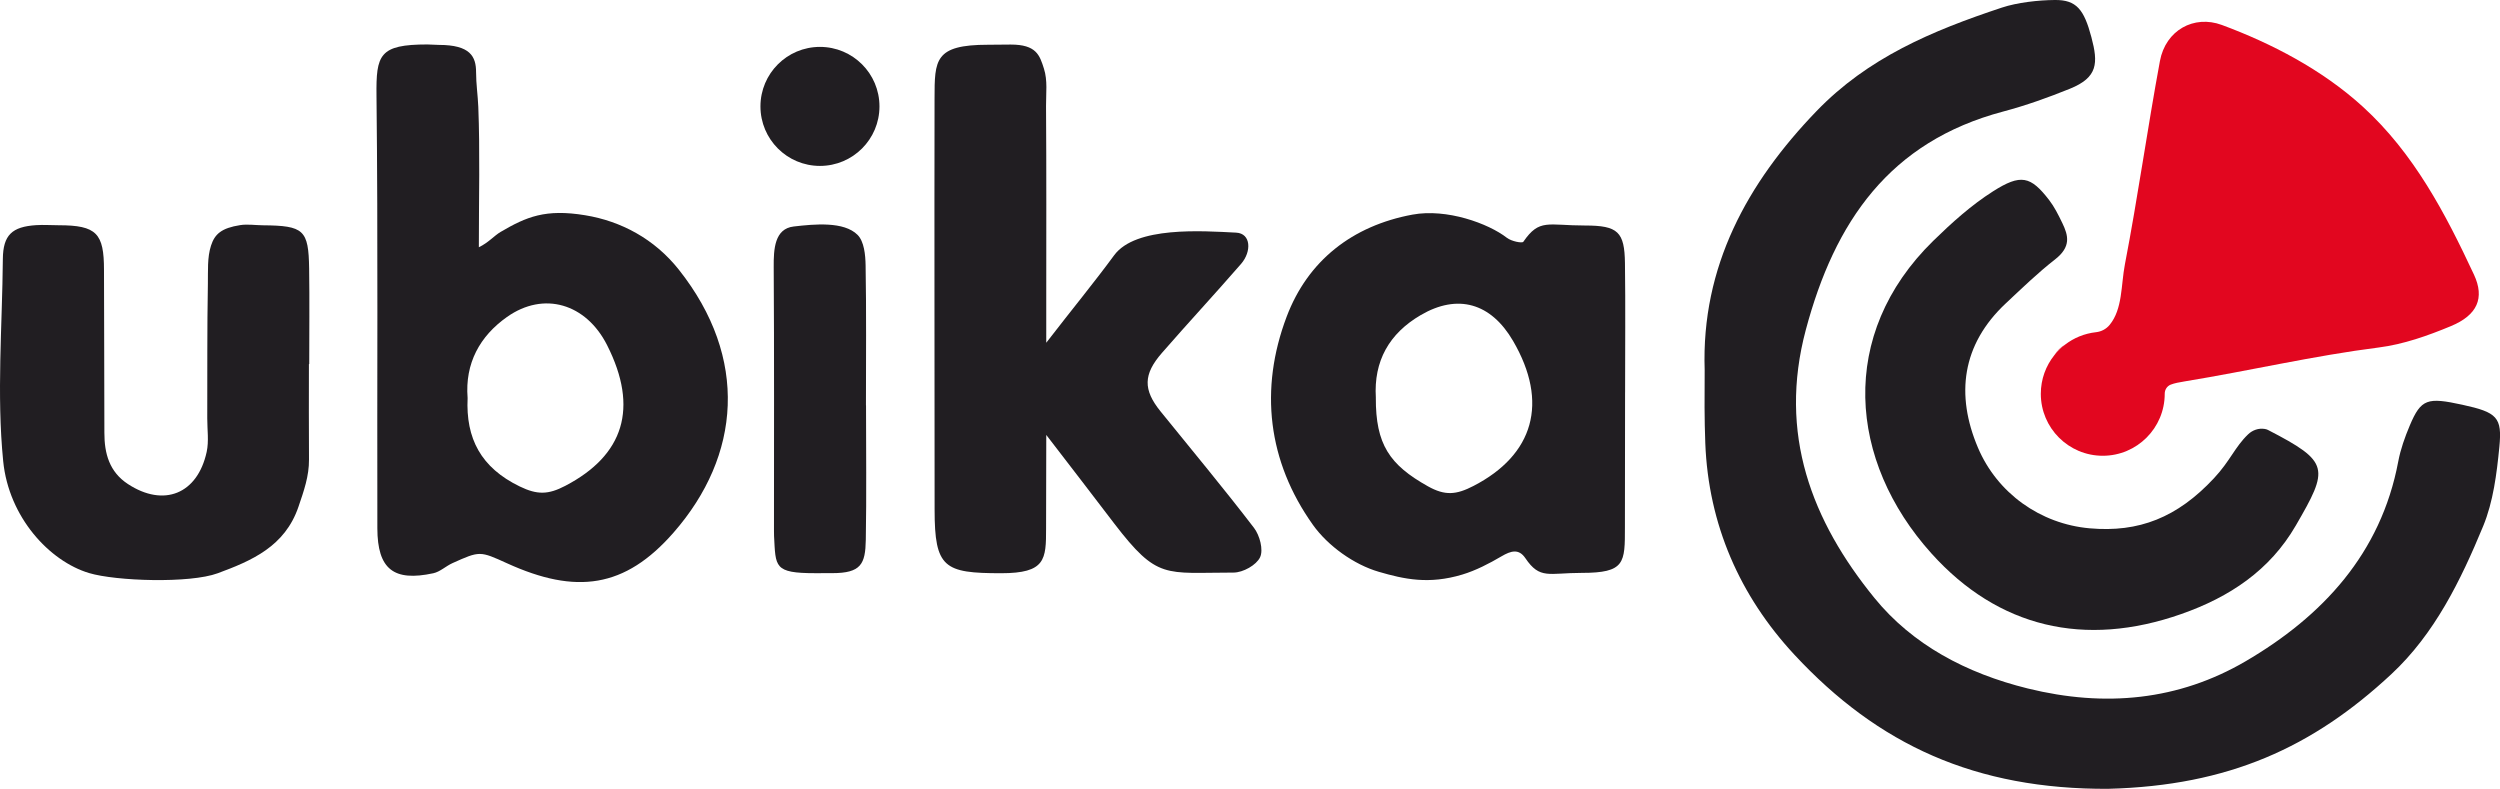
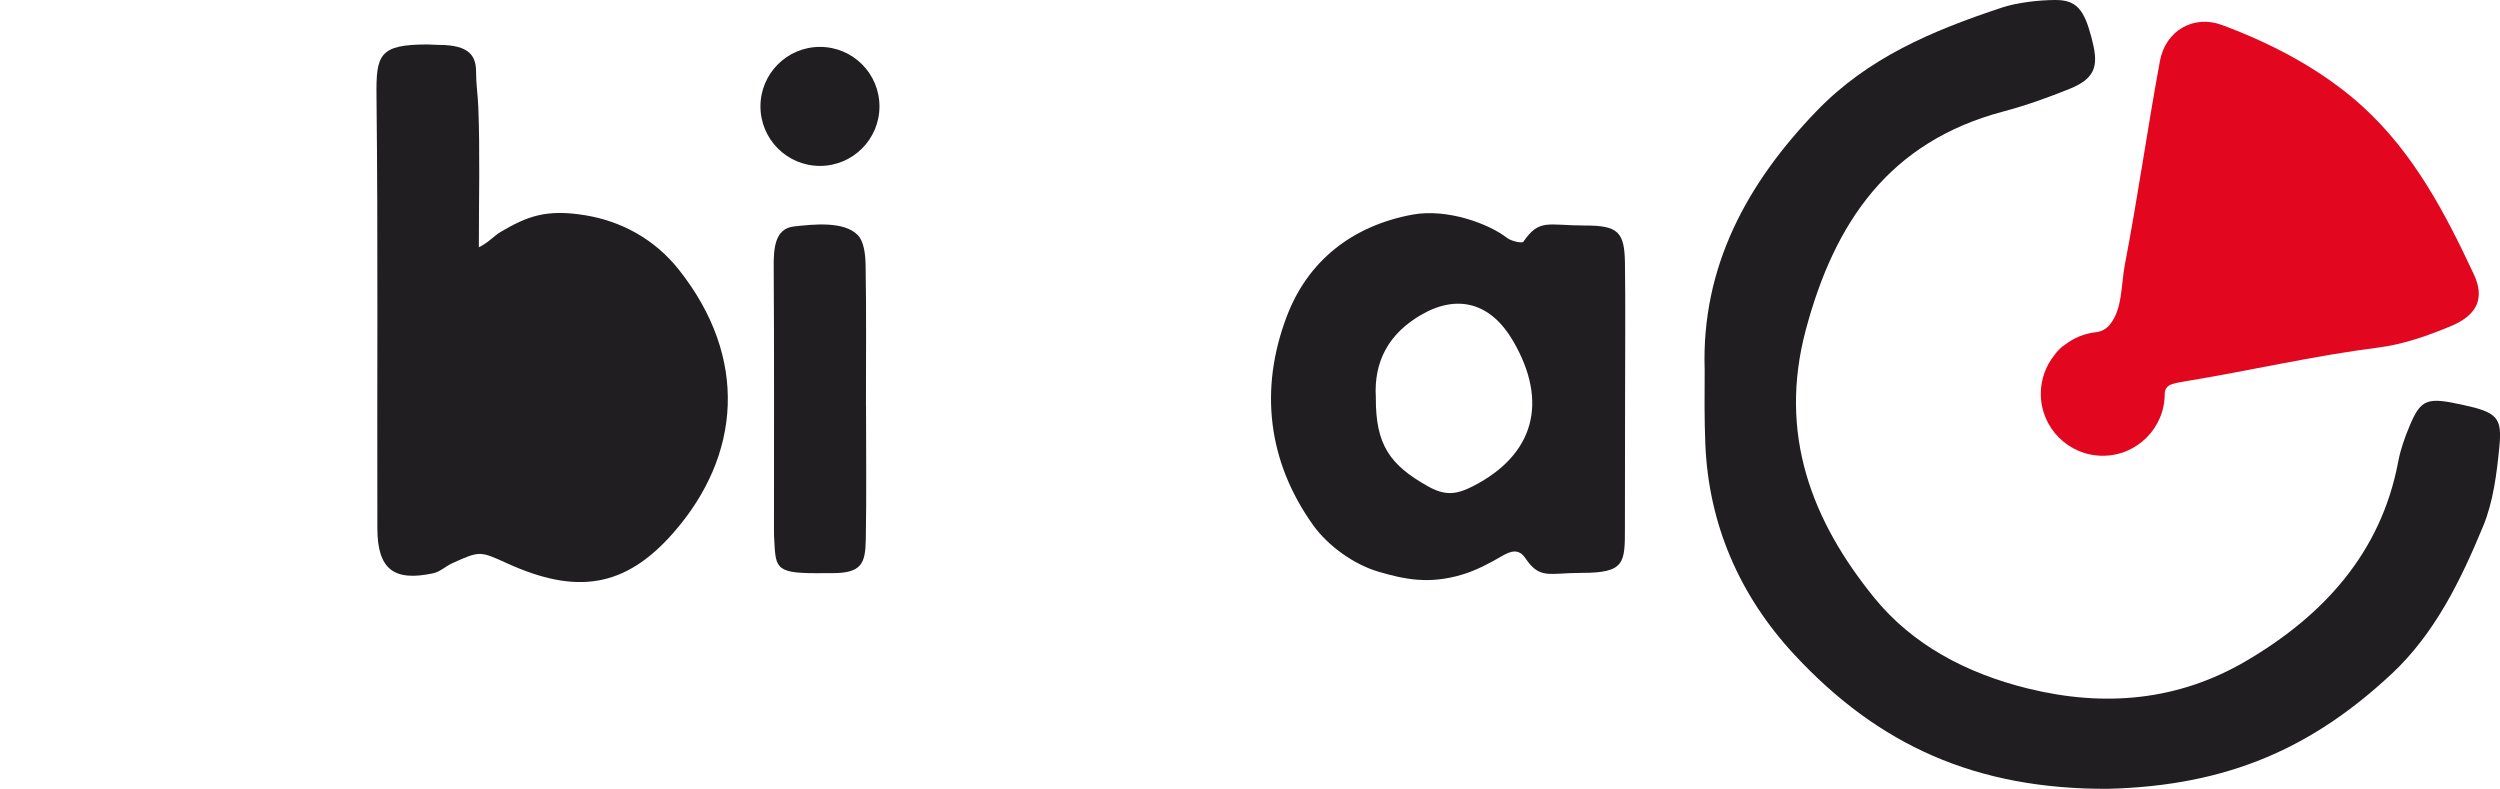
<svg xmlns="http://www.w3.org/2000/svg" id="Capa_1" data-name="Capa 1" viewBox="0 0 1282.14 404.56">
  <defs>
    <style>      .cls-1 {        fill: #e2061f;      }      .cls-2 {        fill: #211e22;      }    </style>
  </defs>
  <path class="cls-2" d="M1081.45,404.55c-68.26,.37-118.21-22.49-161.21-68.81-27.96-30.12-44.07-66.71-45.67-108.46-.48-12.49-.41-23.89-.32-37.51-1.78-53.18,21.96-96.05,57.35-132.77,26.38-27.37,59.13-41.18,95.07-53.1,7.85-2.61,18.7-3.83,27.21-3.9,11.07-.09,14.94,4.89,18.71,19.09,3.52,13.26,3.36,20.6-11.02,26.42-11.1,4.49-22.54,8.59-34.15,11.67-58.45,15.49-86.51,56.58-101.3,111.99-14.24,53.37,3.03,97.99,35.23,137.54,19.44,23.89,46.99,38.57,78.56,46.37,39.81,9.83,77.48,6.12,111.78-13.95,39.43-23.06,69.41-55.28,78.27-102.45,1.18-6.3,3.42-12.53,5.89-18.4,5.8-13.79,9.07-14.6,26.97-10.7s20.49,6.43,18.99,21.66c-1.35,13.74-3.12,28.07-8.33,40.67-11.44,27.68-24.86,55.19-47.07,75.85-40.44,37.63-83.52,57.16-144.97,58.78Z" />
-   <path class="cls-2" d="M225.07,23.03c16.11,0,19.09,5.96,19.09,13.99,0,6.03,.9,11.88,1.14,17.82,.9,22.95,.28,45.96,.28,71.97,5.03-2.44,7.86-5.94,11.18-7.88,13.22-7.74,22.95-11.9,43.39-8.53,18.27,3.01,35.43,12.05,48.01,27.92,35.91,45.31,31.81,95.36-2.74,134.84-24.92,28.48-49.98,31.84-85.39,15.72-13.93-6.34-13.95-6.39-27.95-.09-3.39,1.52-6.35,4.44-9.84,5.2-20.37,4.4-28.65-2.1-28.71-23.02-.19-73.95,.38-147.9-.44-221.84-.24-21.08,1.4-26.33,26.11-26.33,1.92,0,3.84,.23,5.88,.23Zm14.75,181c-1.01,20.88,6.86,35.81,26.7,45.44,9.05,4.39,14.65,4.25,23.4-.31,30.03-15.68,37.75-39.9,21.43-72.15-10.75-21.26-32.39-27.84-51.34-14.45-13.94,9.85-21.59,23.76-20.2,41.48Z" />
-   <path class="cls-2" d="M536.59,223.03c0,19.26-.1,33.6-.1,47.93,0,15.96-.19,23.02-23.05,23.02-29.21,0-34.12-2.7-34.12-32.6,0-70.3-.17-140.6-.03-210.9,.04-19.73-.06-27.53,27.43-27.53,3.88,0,7.86-.1,11.6-.1,13.21,0,14.87,5.43,17.08,12.38,1.94,6.1,1.03,12.64,1.07,19.1,.23,33.7,.11,67.41,.11,101.11,0,5.47,0,10.95,0,20.34,13.45-17.42,24.52-30.85,34.81-44.85,11.01-14.99,45.27-12.49,62.58-11.62,7.66,.39,7.99,9.73,2.52,16.03-13.76,15.84-26.82,29.85-40.6,45.67-9.56,10.97-9.7,18.84-.7,29.97,16.06,19.86,32.41,39.48,47.93,59.74,2.95,3.85,4.92,11.28,3.11,15.09-1.87,3.96-8.68,7.84-13.65,7.84-35.31,0-38.88,3.82-61.12-25.14-10.77-14.03-21.53-28.24-34.9-45.49Z" />
+   <path class="cls-2" d="M225.07,23.03c16.11,0,19.09,5.96,19.09,13.99,0,6.03,.9,11.88,1.14,17.82,.9,22.95,.28,45.96,.28,71.97,5.03-2.44,7.86-5.94,11.18-7.88,13.22-7.74,22.95-11.9,43.39-8.53,18.27,3.01,35.43,12.05,48.01,27.92,35.91,45.31,31.81,95.36-2.74,134.84-24.92,28.48-49.98,31.84-85.39,15.72-13.93-6.34-13.95-6.39-27.95-.09-3.39,1.52-6.35,4.44-9.84,5.2-20.37,4.4-28.65-2.1-28.71-23.02-.19-73.95,.38-147.9-.44-221.84-.24-21.08,1.4-26.33,26.11-26.33,1.92,0,3.84,.23,5.88,.23Zm14.75,181Z" />
  <path class="cls-1" d="M1059.06,176.77c-2.03,1.56-3.87,3.36-5.46,5.36,1.49-2.29,3.32-4.14,5.46-5.36Z" />
  <path class="cls-2" d="M833.43,201.22c0,23.03-.08,46.07-.08,69.1,0,18.39,.16,23.49-22.21,23.49-16.9,0-21.38,3.51-28.85-7.55-3.37-4.99-7.4-3.79-12.25-.94-6.35,3.73-13.17,7.27-20.13,9.36-17.15,5.16-29.79,2.36-42.8-1.43-12.69-3.69-26.09-13.28-33.77-24.07-23.18-32.55-27.51-69.59-13.48-106.74,10.87-28.78,33.71-46.65,64.54-52.37,17.52-3.25,38.91,4.51,48.4,11.88,2.38,1.85,7.87,2.89,8.45,2.05,8.27-12.04,12.48-8.34,31.71-8.34,16.85,0,20.2,3.27,20.41,19.35,.29,22.07,.07,44.15,.07,66.22Zm-127.83,2.74c-.1,23.91,6.98,34.39,26.7,45.43,8.84,4.95,14.55,4.39,23.41-.18,30.86-15.95,38.72-42.76,20.25-74.41-11.34-19.42-28.35-24.3-47.34-13.2-16.17,9.45-24.15,23.53-23.01,42.36Z" />
-   <path class="cls-2" d="M1057.71,114.47c3.06,6.35,4.57,12.09-3.8,18.61-8.84,6.88-16.96,14.77-25.2,22.48-22.66,21.2-25.78,47-14.31,74.03,9.9,23.34,32.02,39.12,57.27,41.36,25.28,2.25,44.96-5.51,63.79-25.69,8.33-8.92,10.65-15.91,17.47-22.48,2.27-2.19,5.43-3.31,8.54-2.79,.61,.1,1.15,.25,1.64,.5,31.85,16.44,31.36,19.65,14.27,49.1-13.34,22.98-33.91,36.61-58.65,45.31-49.73,17.49-94.05,6.87-128.2-31.09-42.53-47.27-48.21-112.22,.98-160.32,9.44-9.23,19.48-18.27,30.58-25.33,14.32-9.11,19.32-7.88,28.83,4.45,2.61,3.39,4.58,7.27,6.79,11.86Z" />
-   <path class="cls-2" d="M158.43,186.69c0,16.32-.09,32.64,.04,48.96,.07,8.55-2.65,16.15-5.4,24.24-6.93,20.37-23.97,27.66-41.39,34.1-14.34,5.3-52.18,4.05-66.02-.1-20.31-6.11-41.18-28.59-44.03-57.41-3.4-34.38-.47-69.11-.17-103.66,.11-12.33,4.75-16.55,17.05-17.35,3.85-.25,7.74,.05,11.6,.05,19.5,0,23.22,4.2,23.22,22.94,0,27.83,.23,55.67,.2,83.51-.01,10.63,2.54,20.02,12.07,26.27,18.34,12.03,35.66,5.17,40.39-16.46,1.2-5.51,.28-11.48,.3-17.24,.07-23.04-.09-46.08,.32-69.11,.12-6.4-.37-13.37,1.6-19.45,1.92-5.94,5.35-9.02,14.98-10.53,3.74-.58,7.71,.05,11.58,.09,21.08,.19,23.48,2.3,23.77,22.21,.24,16.32,.05,32.64,.05,48.96-.05,0-.1,0-.15,0Z" />
  <path class="cls-2" d="M444.15,207.9c0,23,.29,46-.12,68.99-.22,12.38-2.43,17.05-17.21,17.05-2.89,0-5.79,.02-8.69,.02-21.34,0-20.28-3.23-21.15-19.03-.05-.96-.04-1.92-.04-2.87,0-45.04,.15-90.08-.14-135.12-.06-9.14,.43-19.65,10.27-20.78,10.66-1.23,25.73-2.71,32.74,4.3,3.37,3.37,4.03,10.26,4.12,15.57,.42,23.95,.18,47.91,.18,71.87h.05Z" />
  <circle class="cls-2" cx="420.52" cy="54.57" r="30.52" />
  <path class="cls-1" d="M1256.99,167.24c-11.84,4.92-24.39,9.37-37.02,10.97-33.42,4.24-66.17,11.92-99.32,17.35-3.01,.49-5.43,.94-7.36,1.69s-3.11,2.63-3.1,4.69c0,0,0,.02,0,.03,0,17.54-14.22,31.77-31.77,31.77s-31.78-14.23-31.78-31.77c0-7.5,2.6-14.4,6.96-19.84,1.59-2,3.43-3.8,5.46-5.36,4.5-3.47,9.95-5.75,15.9-6.4,2.72-.29,5.25-1.64,6.98-3.75,6.7-8.15,5.79-20.44,7.81-30.95,6.67-34.65,11.56-69.62,17.97-104.32,2.93-15.89,17.49-23.84,31.77-18.55,25.21,9.34,51.39,22.83,72.37,41.99,26.17,23.9,42.25,54.63,56.91,86.02,5.65,12.1,1.7,20.83-11.79,26.43Z" />
</svg>